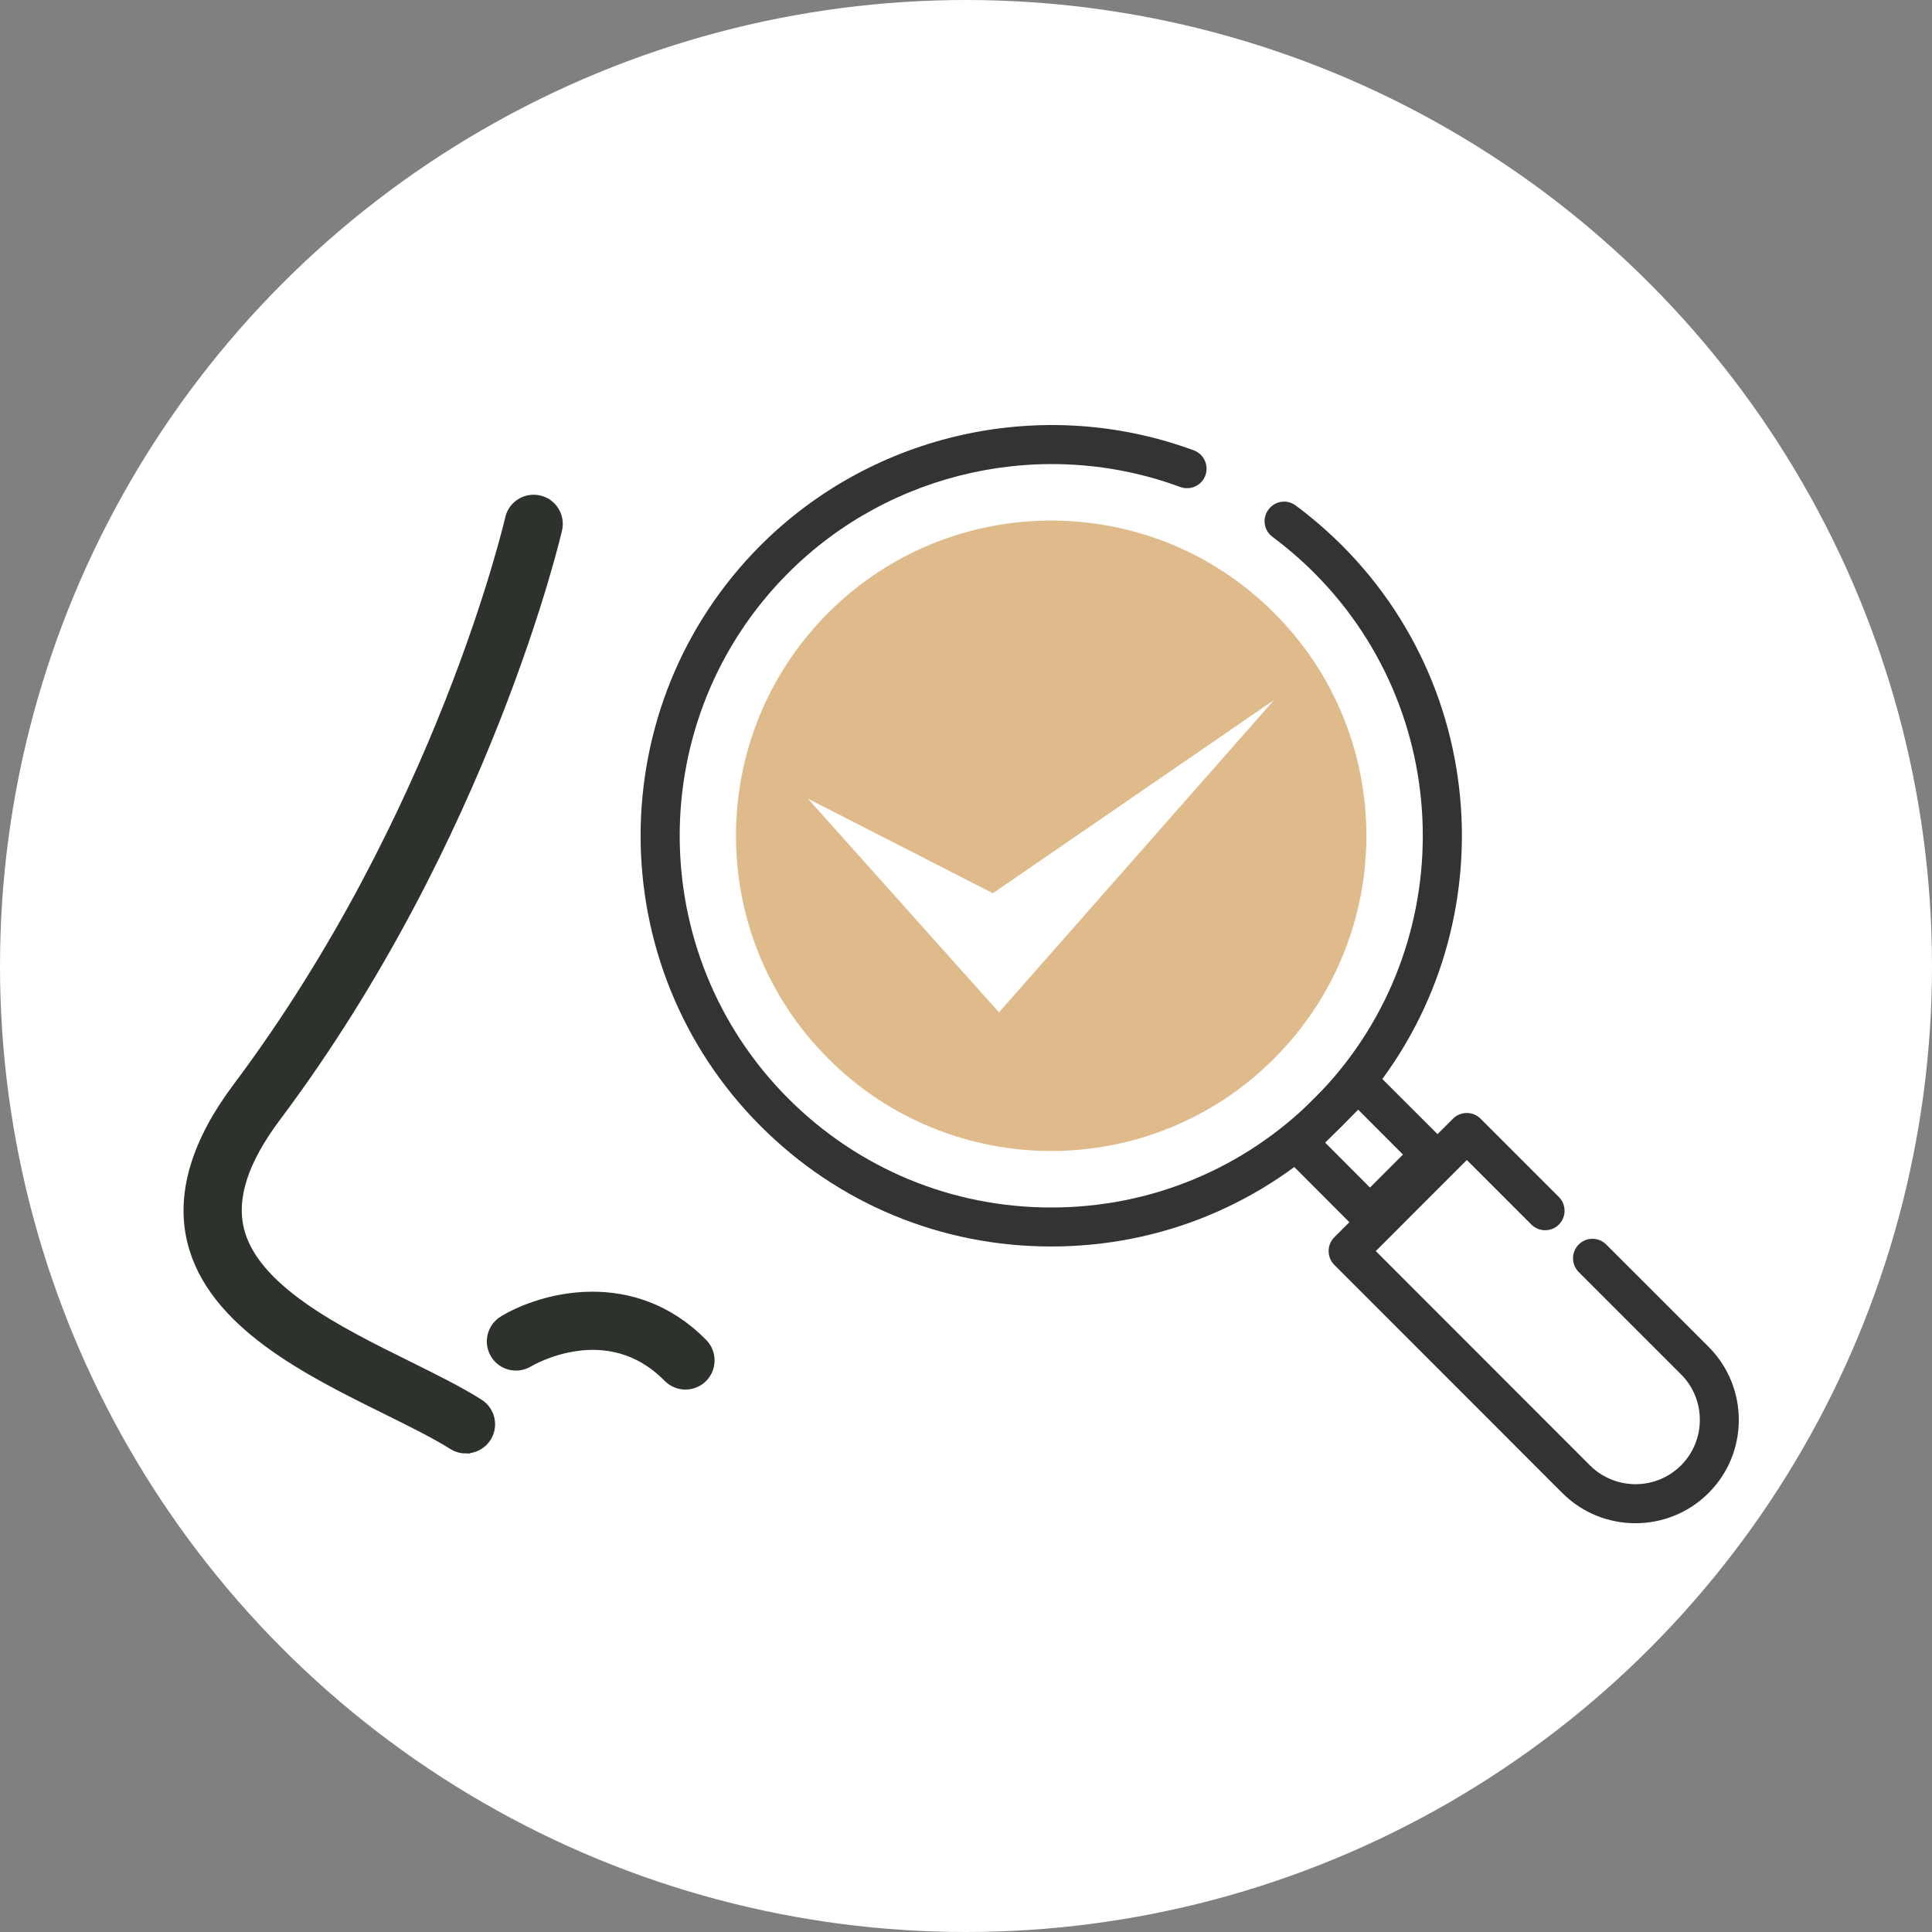
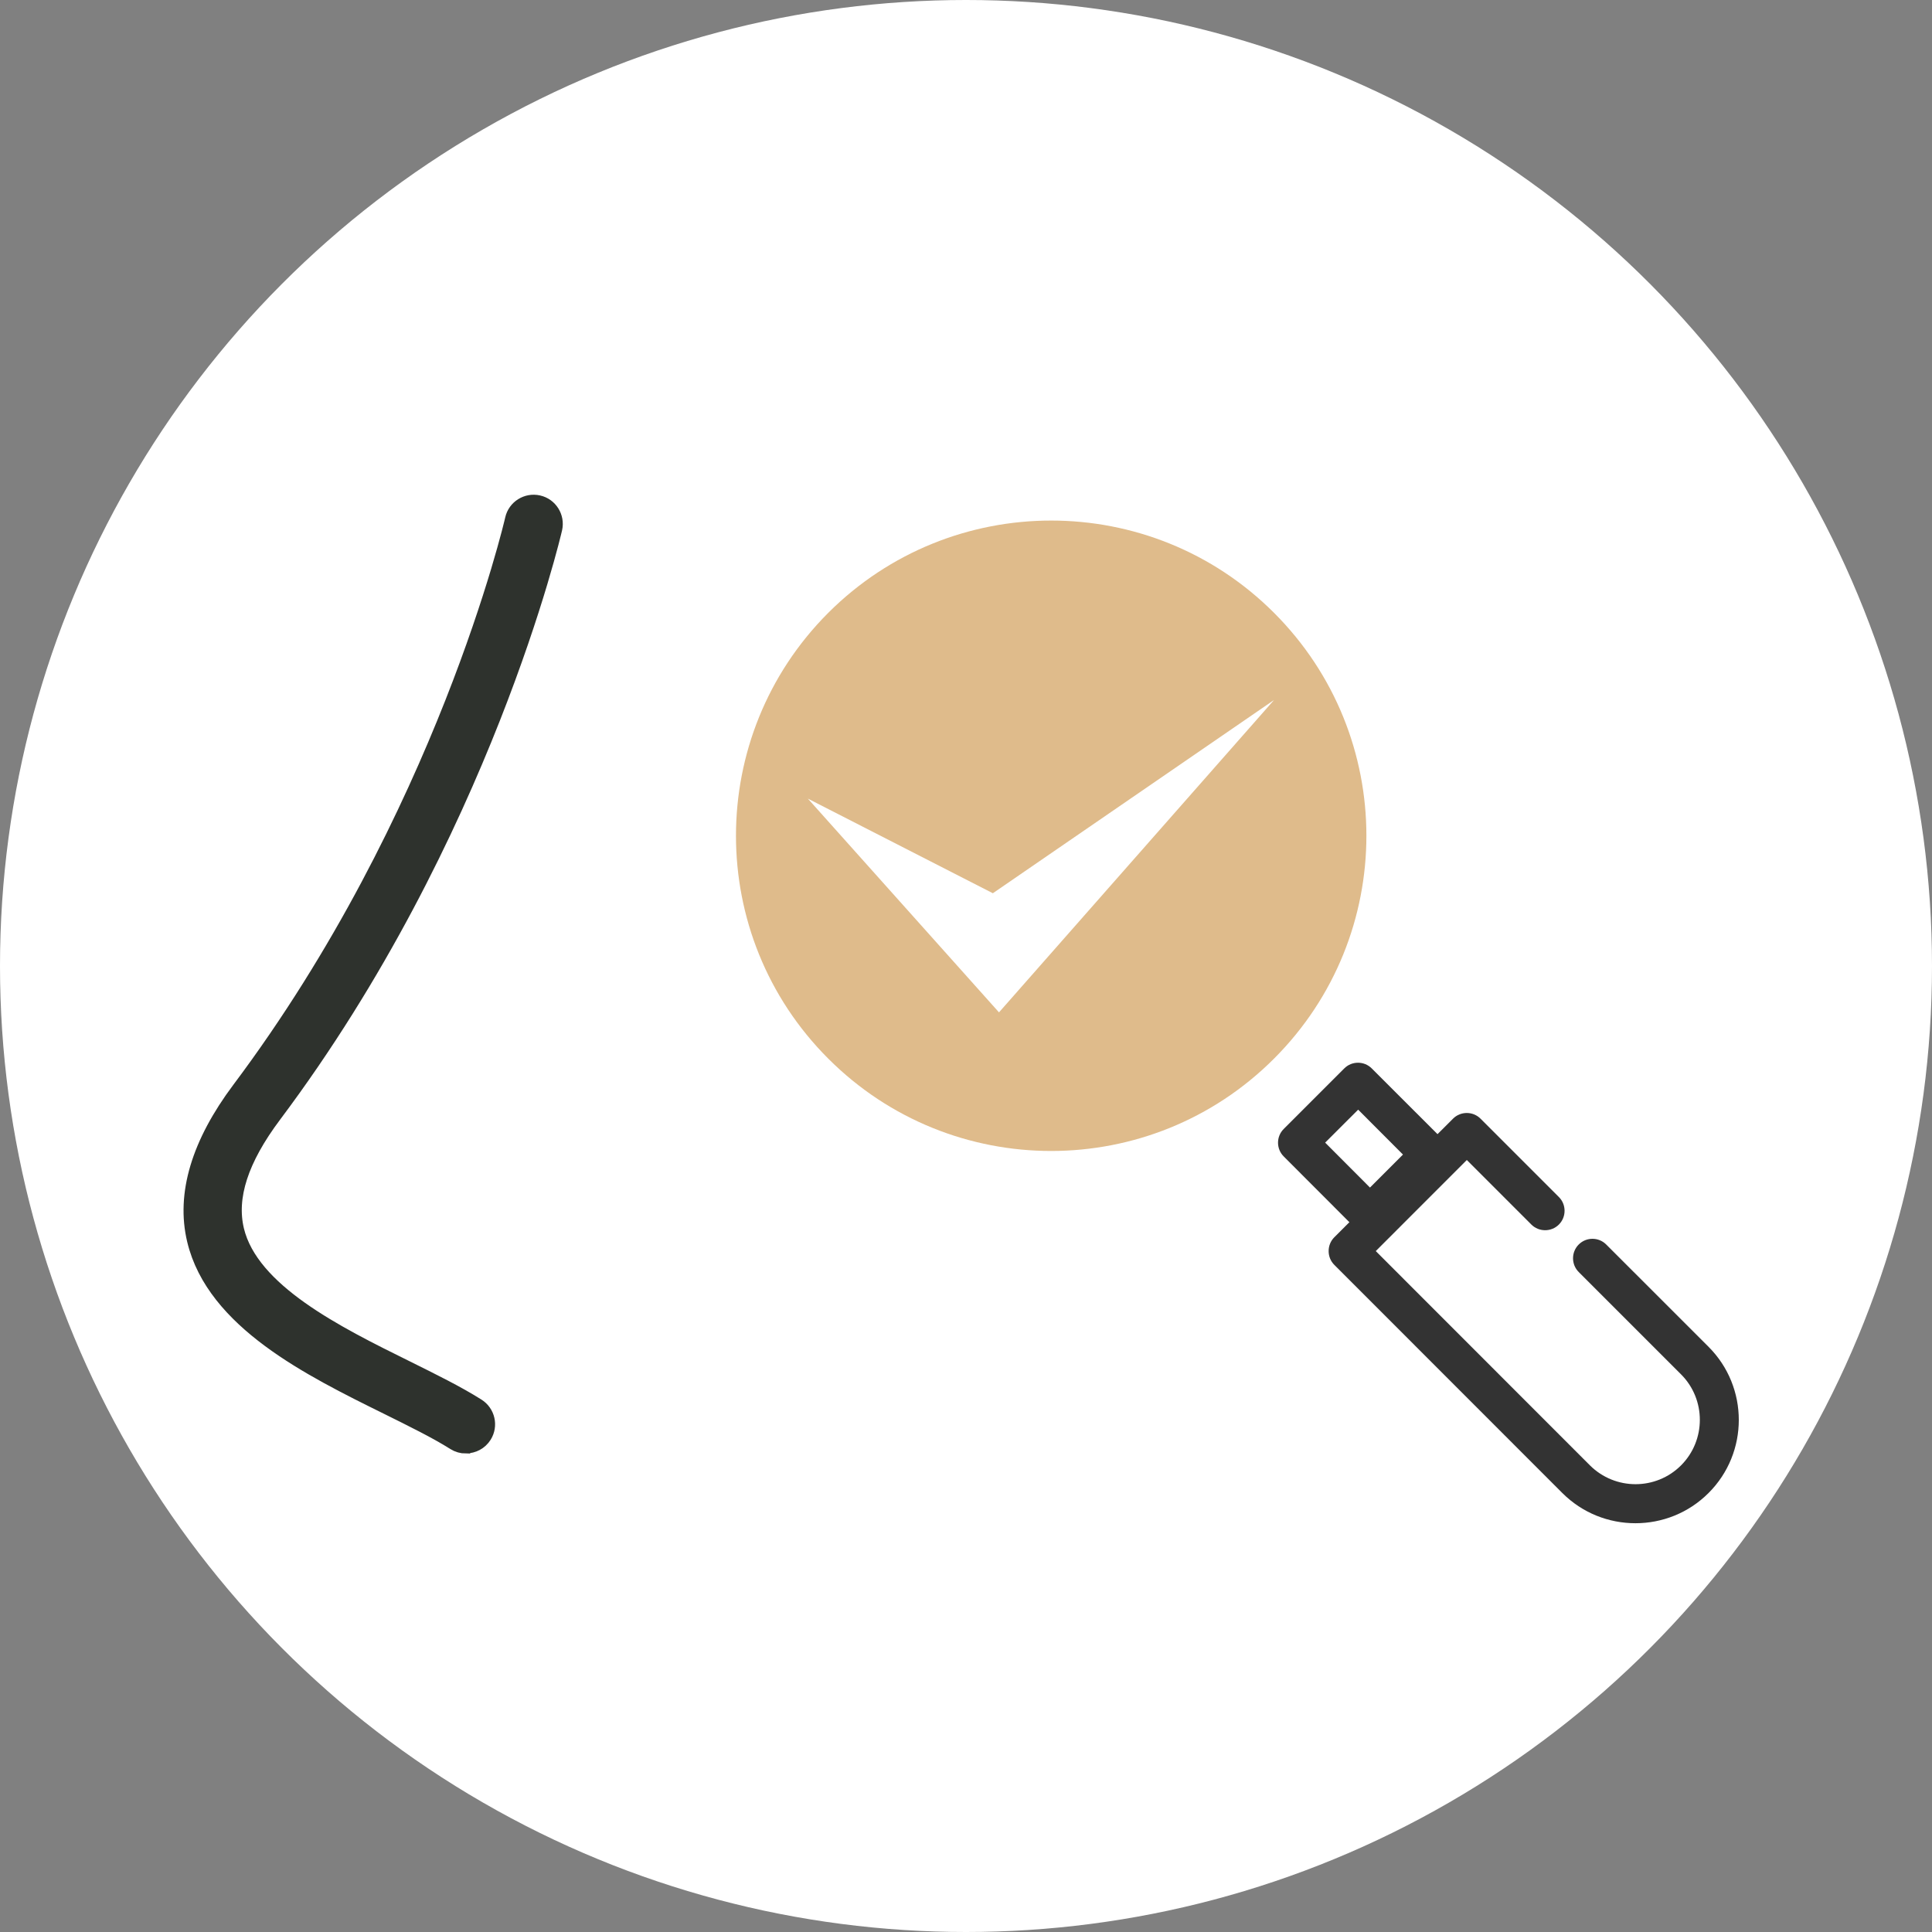
<svg xmlns="http://www.w3.org/2000/svg" width="50" height="50" viewBox="0 0 50 50" fill="none">
  <rect x="0" y="0" width="50" height="50" fill="#808080" stroke="none" />
  <circle cx="25" cy="25" r="25" fill="white" />
  <path d="M12.056 37.367C11.964 37.367 11.871 37.341 11.788 37.289C11.318 36.992 10.697 36.687 10.04 36.361C8.053 35.38 5.584 34.16 5.088 32.081C4.808 30.913 5.197 29.615 6.239 28.224C11.531 21.167 13.302 13.524 13.319 13.446C13.38 13.175 13.651 13.005 13.922 13.066C14.193 13.126 14.363 13.397 14.303 13.668C14.285 13.746 12.468 21.6 7.046 28.83C6.181 29.984 5.861 30.97 6.068 31.844C6.455 33.459 8.69 34.564 10.487 35.452C11.168 35.79 11.811 36.107 12.327 36.433C12.564 36.583 12.633 36.894 12.486 37.128C12.39 37.281 12.226 37.364 12.059 37.364L12.056 37.367Z" fill="#2E322D" stroke="#2E322D" stroke-width="0.5" />
-   <path d="M17.741 35.712C17.611 35.712 17.481 35.663 17.38 35.562C15.748 33.903 13.7 35.097 13.613 35.149C13.374 35.291 13.065 35.216 12.921 34.976C12.777 34.737 12.855 34.428 13.091 34.284C14.055 33.699 16.342 33.067 18.098 34.852C18.294 35.051 18.291 35.371 18.093 35.568C17.994 35.663 17.867 35.712 17.738 35.712H17.741Z" fill="#2E322D" stroke="#2E322D" stroke-width="0.5" />
-   <path d="M27.203 32.259C24.363 32.259 21.695 31.155 19.687 29.145C15.543 25 15.543 18.257 19.687 14.11C22.615 11.185 27.013 10.222 30.895 11.655C31.158 11.753 31.29 12.042 31.195 12.304C31.1 12.566 30.809 12.699 30.546 12.604C27.033 11.306 23.05 12.177 20.403 14.825C16.653 18.577 16.653 24.68 20.403 28.432C22.22 30.249 24.637 31.25 27.206 31.25C29.776 31.25 32.193 30.249 34.01 28.432C37.759 24.683 37.759 18.577 34.01 14.825C33.673 14.487 33.309 14.176 32.931 13.893C32.706 13.726 32.66 13.412 32.828 13.187C32.995 12.962 33.309 12.915 33.534 13.083C33.952 13.394 34.353 13.74 34.725 14.11C38.87 18.254 38.87 25 34.725 29.145C32.718 31.152 30.047 32.259 27.209 32.259H27.203Z" fill="#333333" />
  <path d="M32.972 15.86C29.788 12.676 24.622 12.676 21.435 15.86C18.251 19.047 18.251 24.213 21.435 27.397C24.619 30.584 29.788 30.584 32.972 27.397C36.159 24.21 36.159 19.047 32.972 15.86Z" fill="#DFBB8B" />
  <path d="M35.455 31.954C35.322 31.954 35.193 31.902 35.097 31.806L33.223 29.929C33.026 29.733 33.026 29.413 33.223 29.217L34.789 27.651C34.985 27.454 35.305 27.454 35.501 27.651L37.376 29.525C37.572 29.721 37.572 30.041 37.376 30.238L35.81 31.806C35.715 31.902 35.588 31.954 35.452 31.954H35.455ZM34.295 29.571L35.455 30.734L36.309 29.88L35.149 28.718L34.295 29.571Z" fill="#333333" />
  <path d="M42.325 39.421C41.639 39.421 40.955 39.161 40.433 38.639L34.532 32.735C34.437 32.64 34.385 32.513 34.385 32.378C34.385 32.242 34.437 32.115 34.532 32.02L37.604 28.951C37.8 28.755 38.12 28.755 38.316 28.951L40.344 30.979C40.54 31.175 40.54 31.495 40.344 31.691C40.148 31.887 39.827 31.887 39.631 31.691L37.961 30.021L35.605 32.378L41.148 37.924C41.8 38.573 42.856 38.573 43.505 37.924C44.154 37.275 44.154 36.216 43.505 35.568L40.857 32.92C40.661 32.724 40.661 32.404 40.857 32.208C41.053 32.011 41.373 32.011 41.569 32.208L44.217 34.855C45.261 35.899 45.261 37.598 44.217 38.639C43.695 39.161 43.011 39.421 42.325 39.421Z" fill="#333333" />
  <path d="M20.907 20.668L25.854 26.2L32.972 18.116L25.695 23.117L20.907 20.668Z" fill="white" />
</svg>